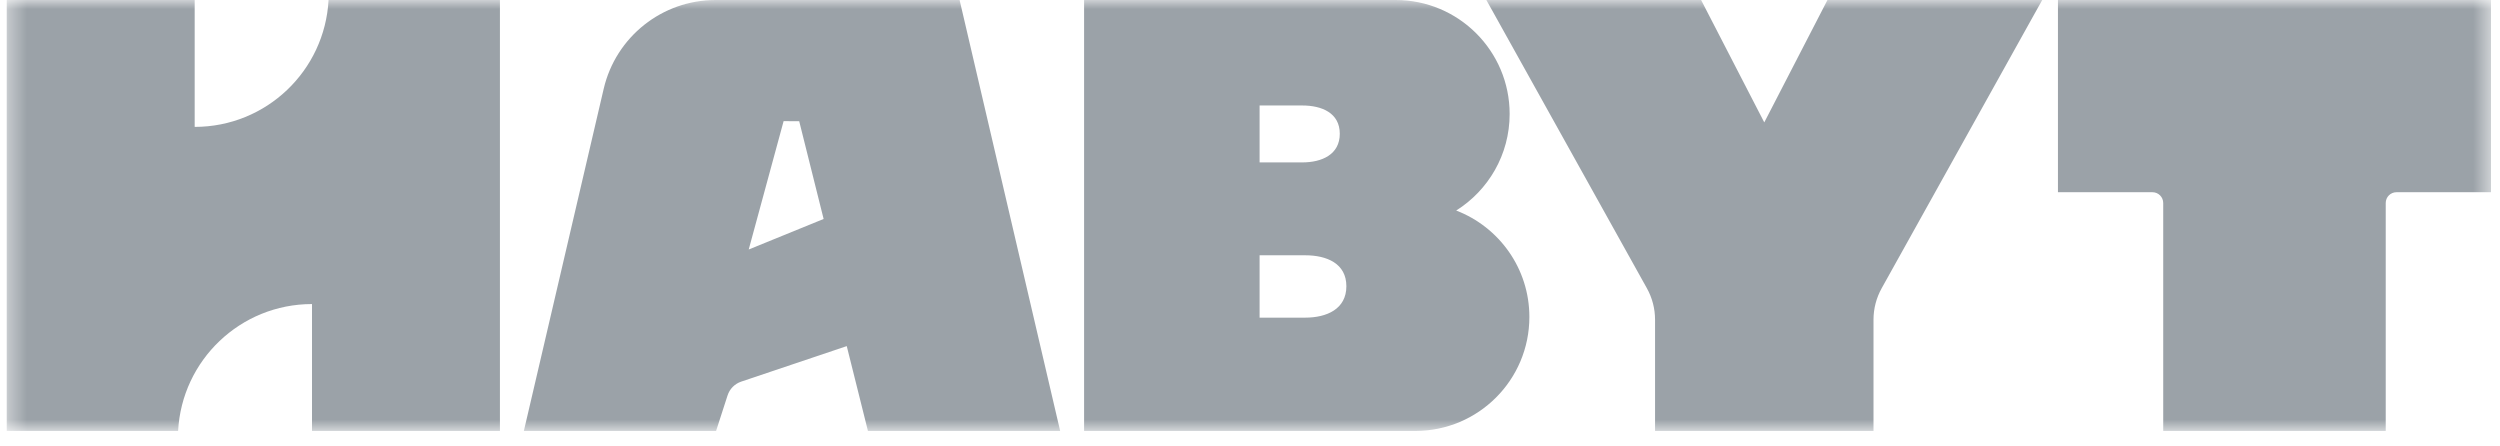
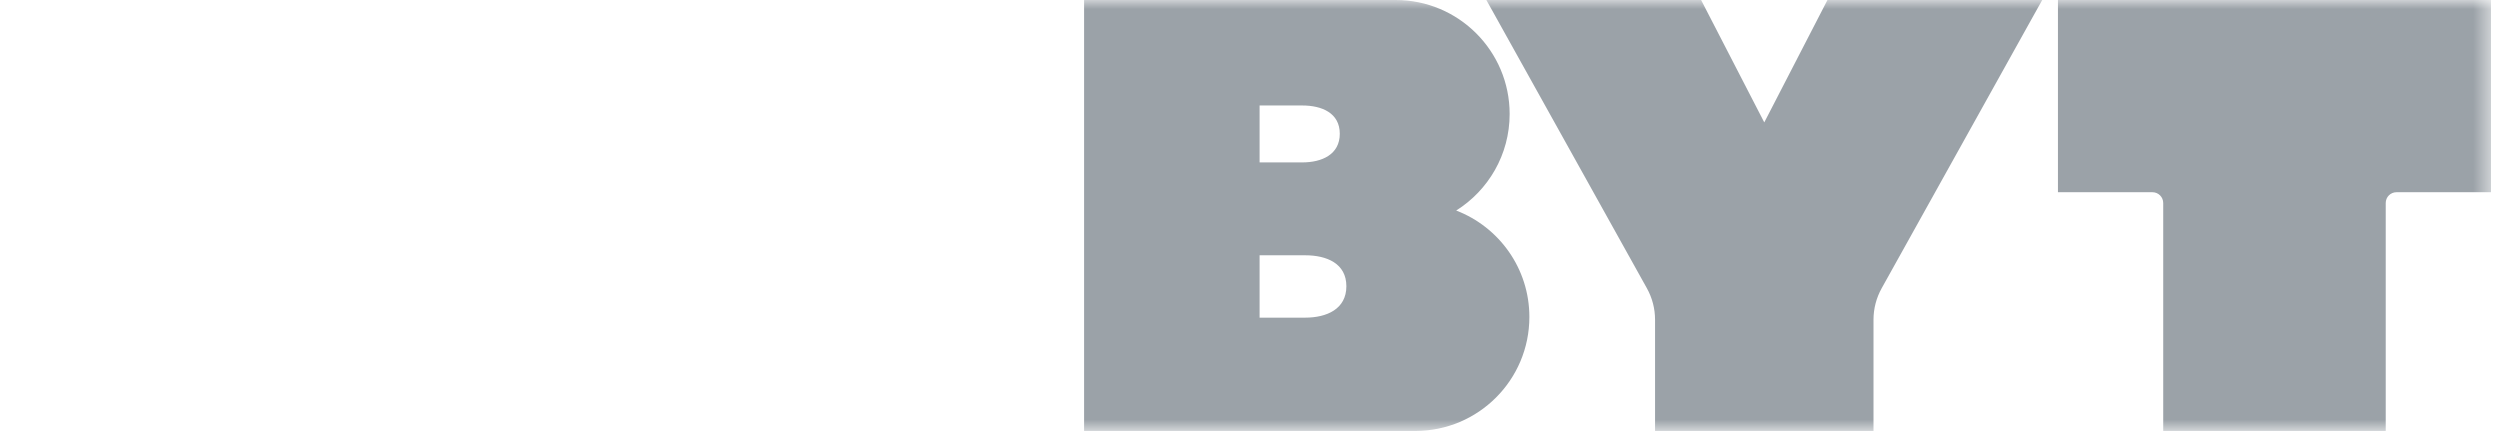
<svg xmlns="http://www.w3.org/2000/svg" width="140" height="25" viewBox="0 0 140 25" fill="none">
  <mask id="mask0_3690_26579" style="mask-type:luminance" maskUnits="userSpaceOnUse" x="0" y="0" width="140" height="25">
    <path d="M139.496 0H0.377V24.133H139.496V0Z" fill="white" />
  </mask>
  <g mask="url(#mask0_3690_26579)">
-     <path d="M18.399 0C18.19 3.96 14.914 7.106 10.902 7.106V0H0.377V24.133H9.974C10.184 20.173 13.46 17.027 17.472 17.027V24.133H27.996V0H18.399Z" fill="#9BA2A8" />
-     <path d="M41.507 21.371L47.418 19.382L48.605 24.133H59.369L53.737 0H40.074C37.084 0 34.487 2.061 33.807 4.973L29.336 24.133H40.1L40.744 22.143C40.861 21.779 41.145 21.493 41.507 21.371ZM43.882 6.785L44.755 6.786L46.123 12.262L41.928 13.972L43.882 6.785Z" fill="#9BA2A8" />
    <path d="M81.547 11.79C83.344 10.661 84.54 8.662 84.54 6.383C84.54 2.858 81.682 0 78.157 0H60.709V24.133H79.263C82.788 24.133 85.645 21.275 85.645 17.75C85.645 15.03 83.944 12.709 81.547 11.79ZM70.537 5.907H72.925C74.023 5.907 75.028 6.325 75.028 7.491C75.028 8.656 74.023 9.095 72.925 9.095H70.537V5.907ZM73.094 17.788H70.537V14.296H73.094C74.298 14.296 75.397 14.754 75.397 16.03C75.397 17.307 74.297 17.788 73.094 17.788Z" fill="#9BA2A8" />
    <path d="M114.364 0H102.338L98.799 6.854L95.262 0H83.236L92.225 16.141C92.526 16.68 92.683 17.286 92.683 17.903V24.133H104.916V17.903C104.916 17.286 105.074 16.68 105.374 16.141L114.364 0Z" fill="#9BA2A8" />
    <path d="M115.245 10.764H120.536C120.87 10.764 121.14 11.034 121.14 11.367V24.133H133.601V11.367C133.601 11.034 133.871 10.764 134.203 10.764H139.496V0H115.245V10.764Z" fill="#9BA2A8" />
  </g>
</svg>